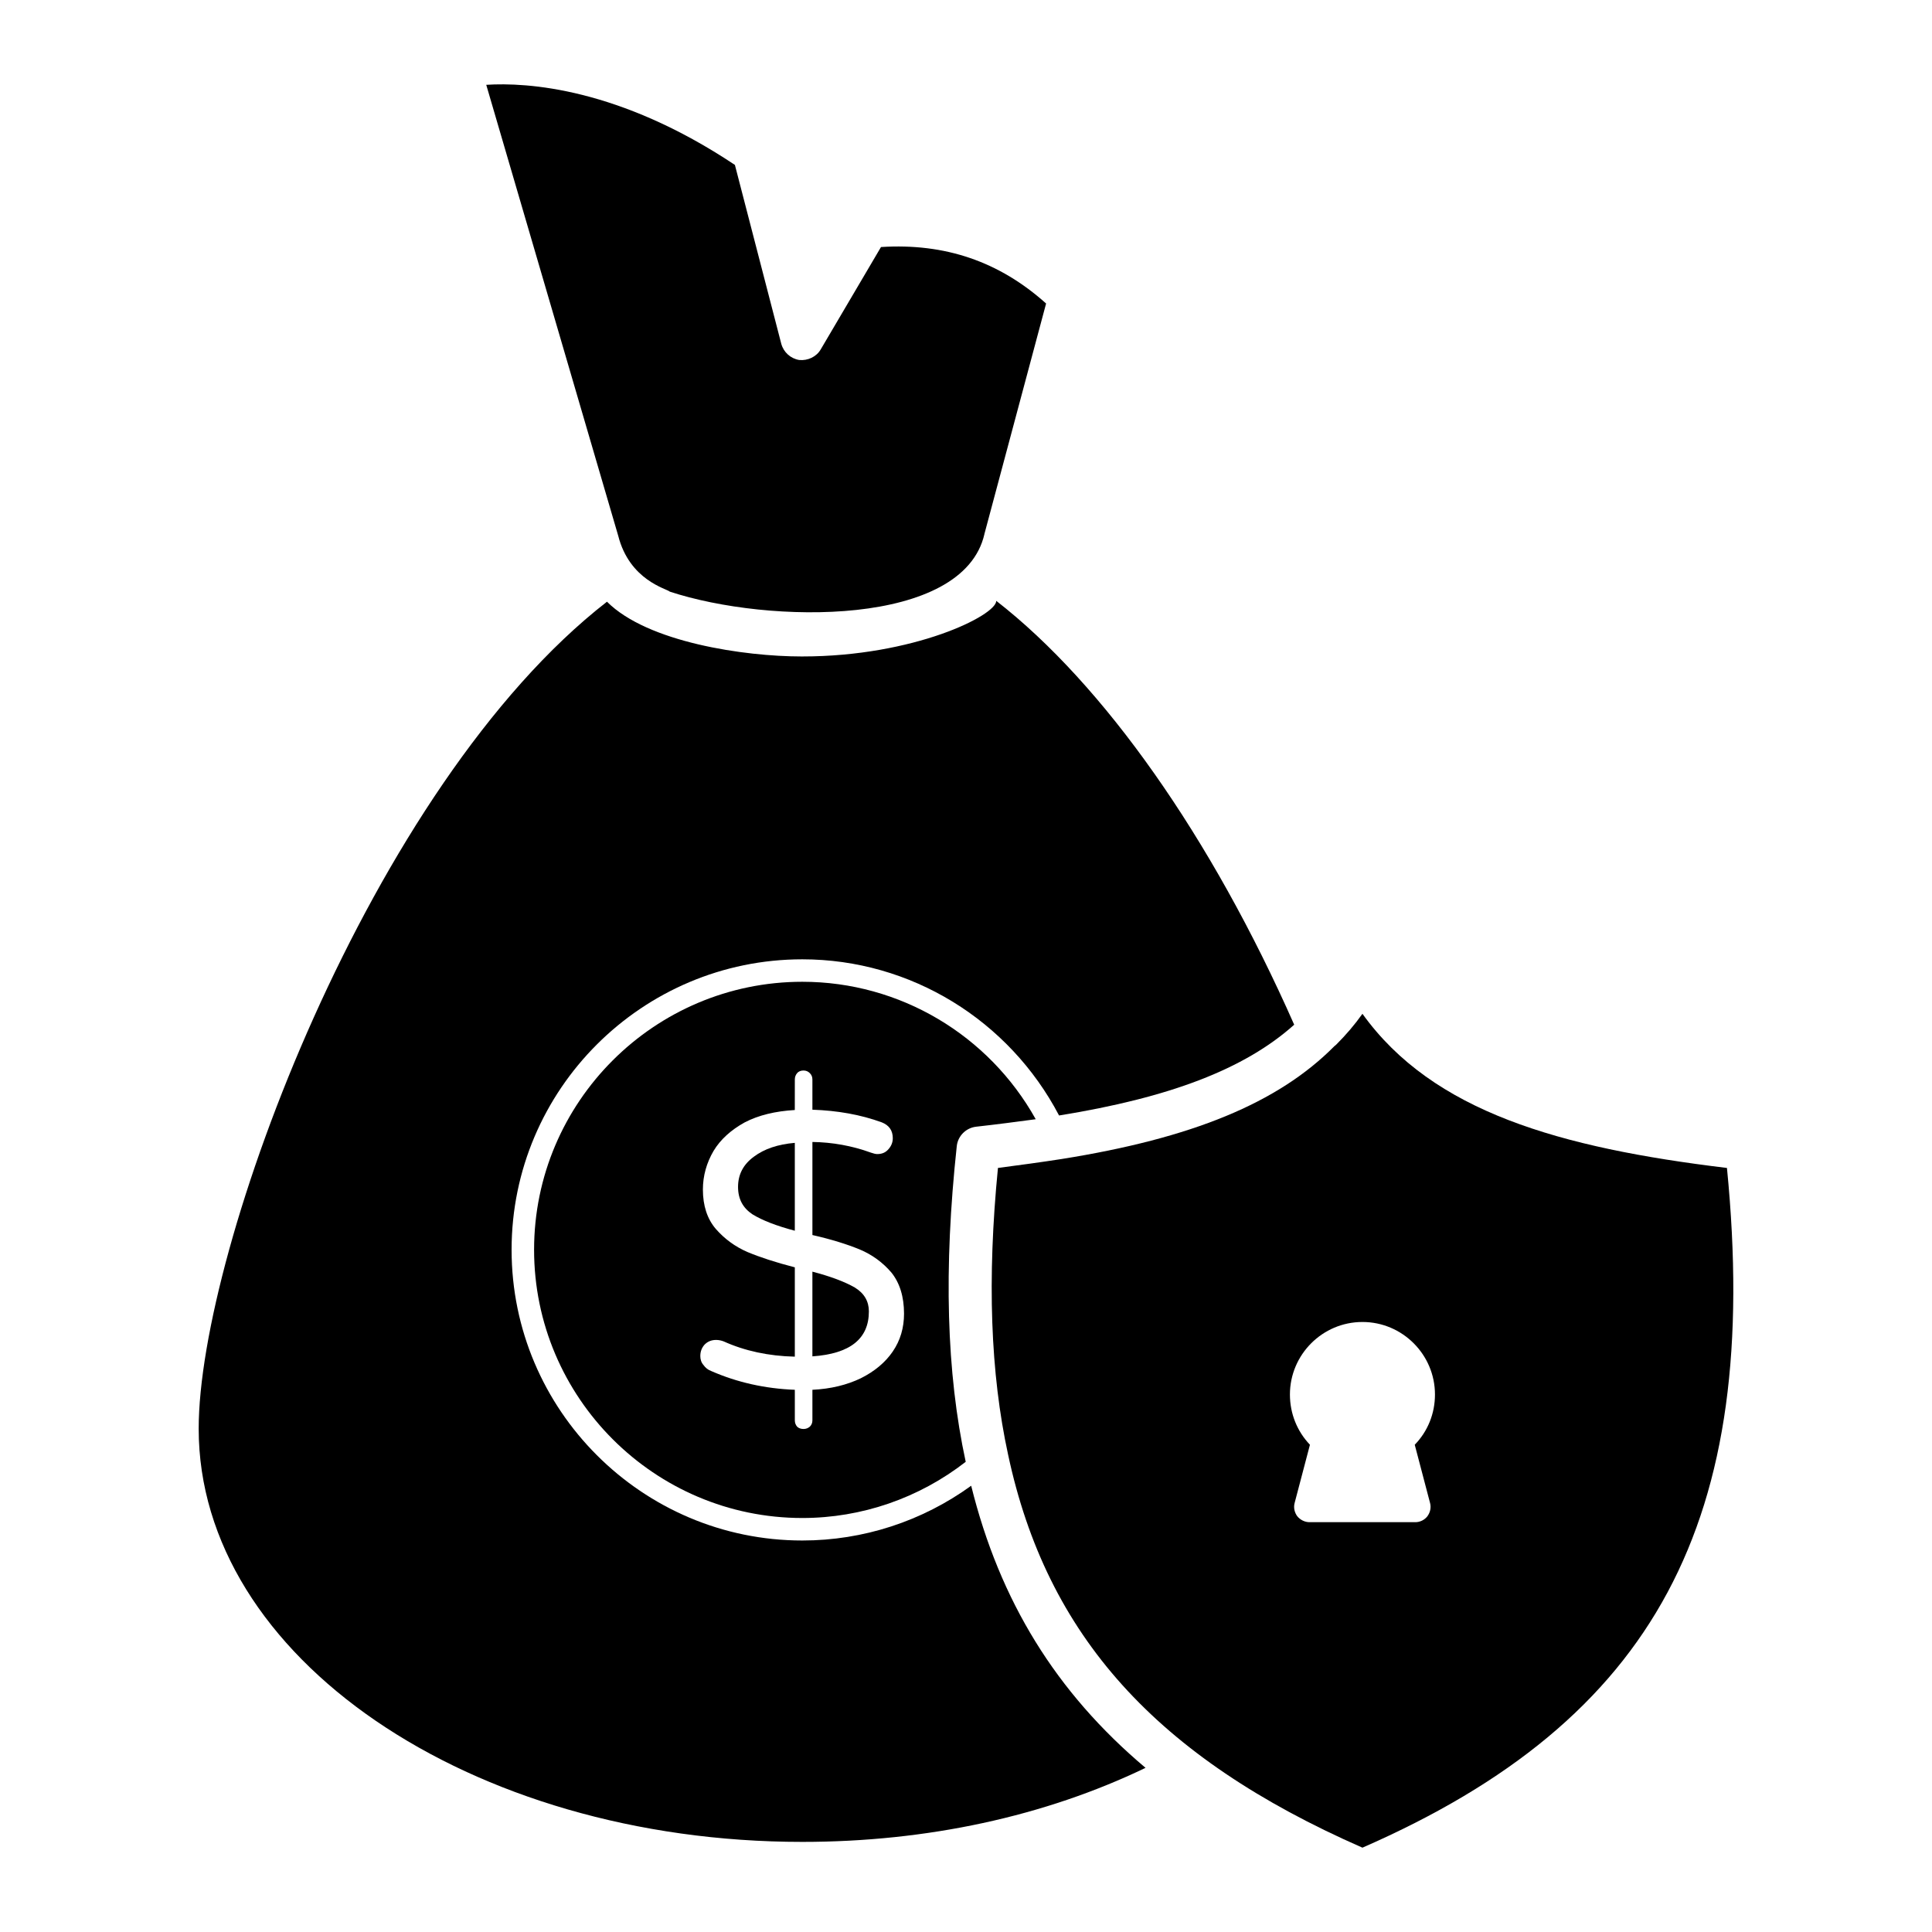
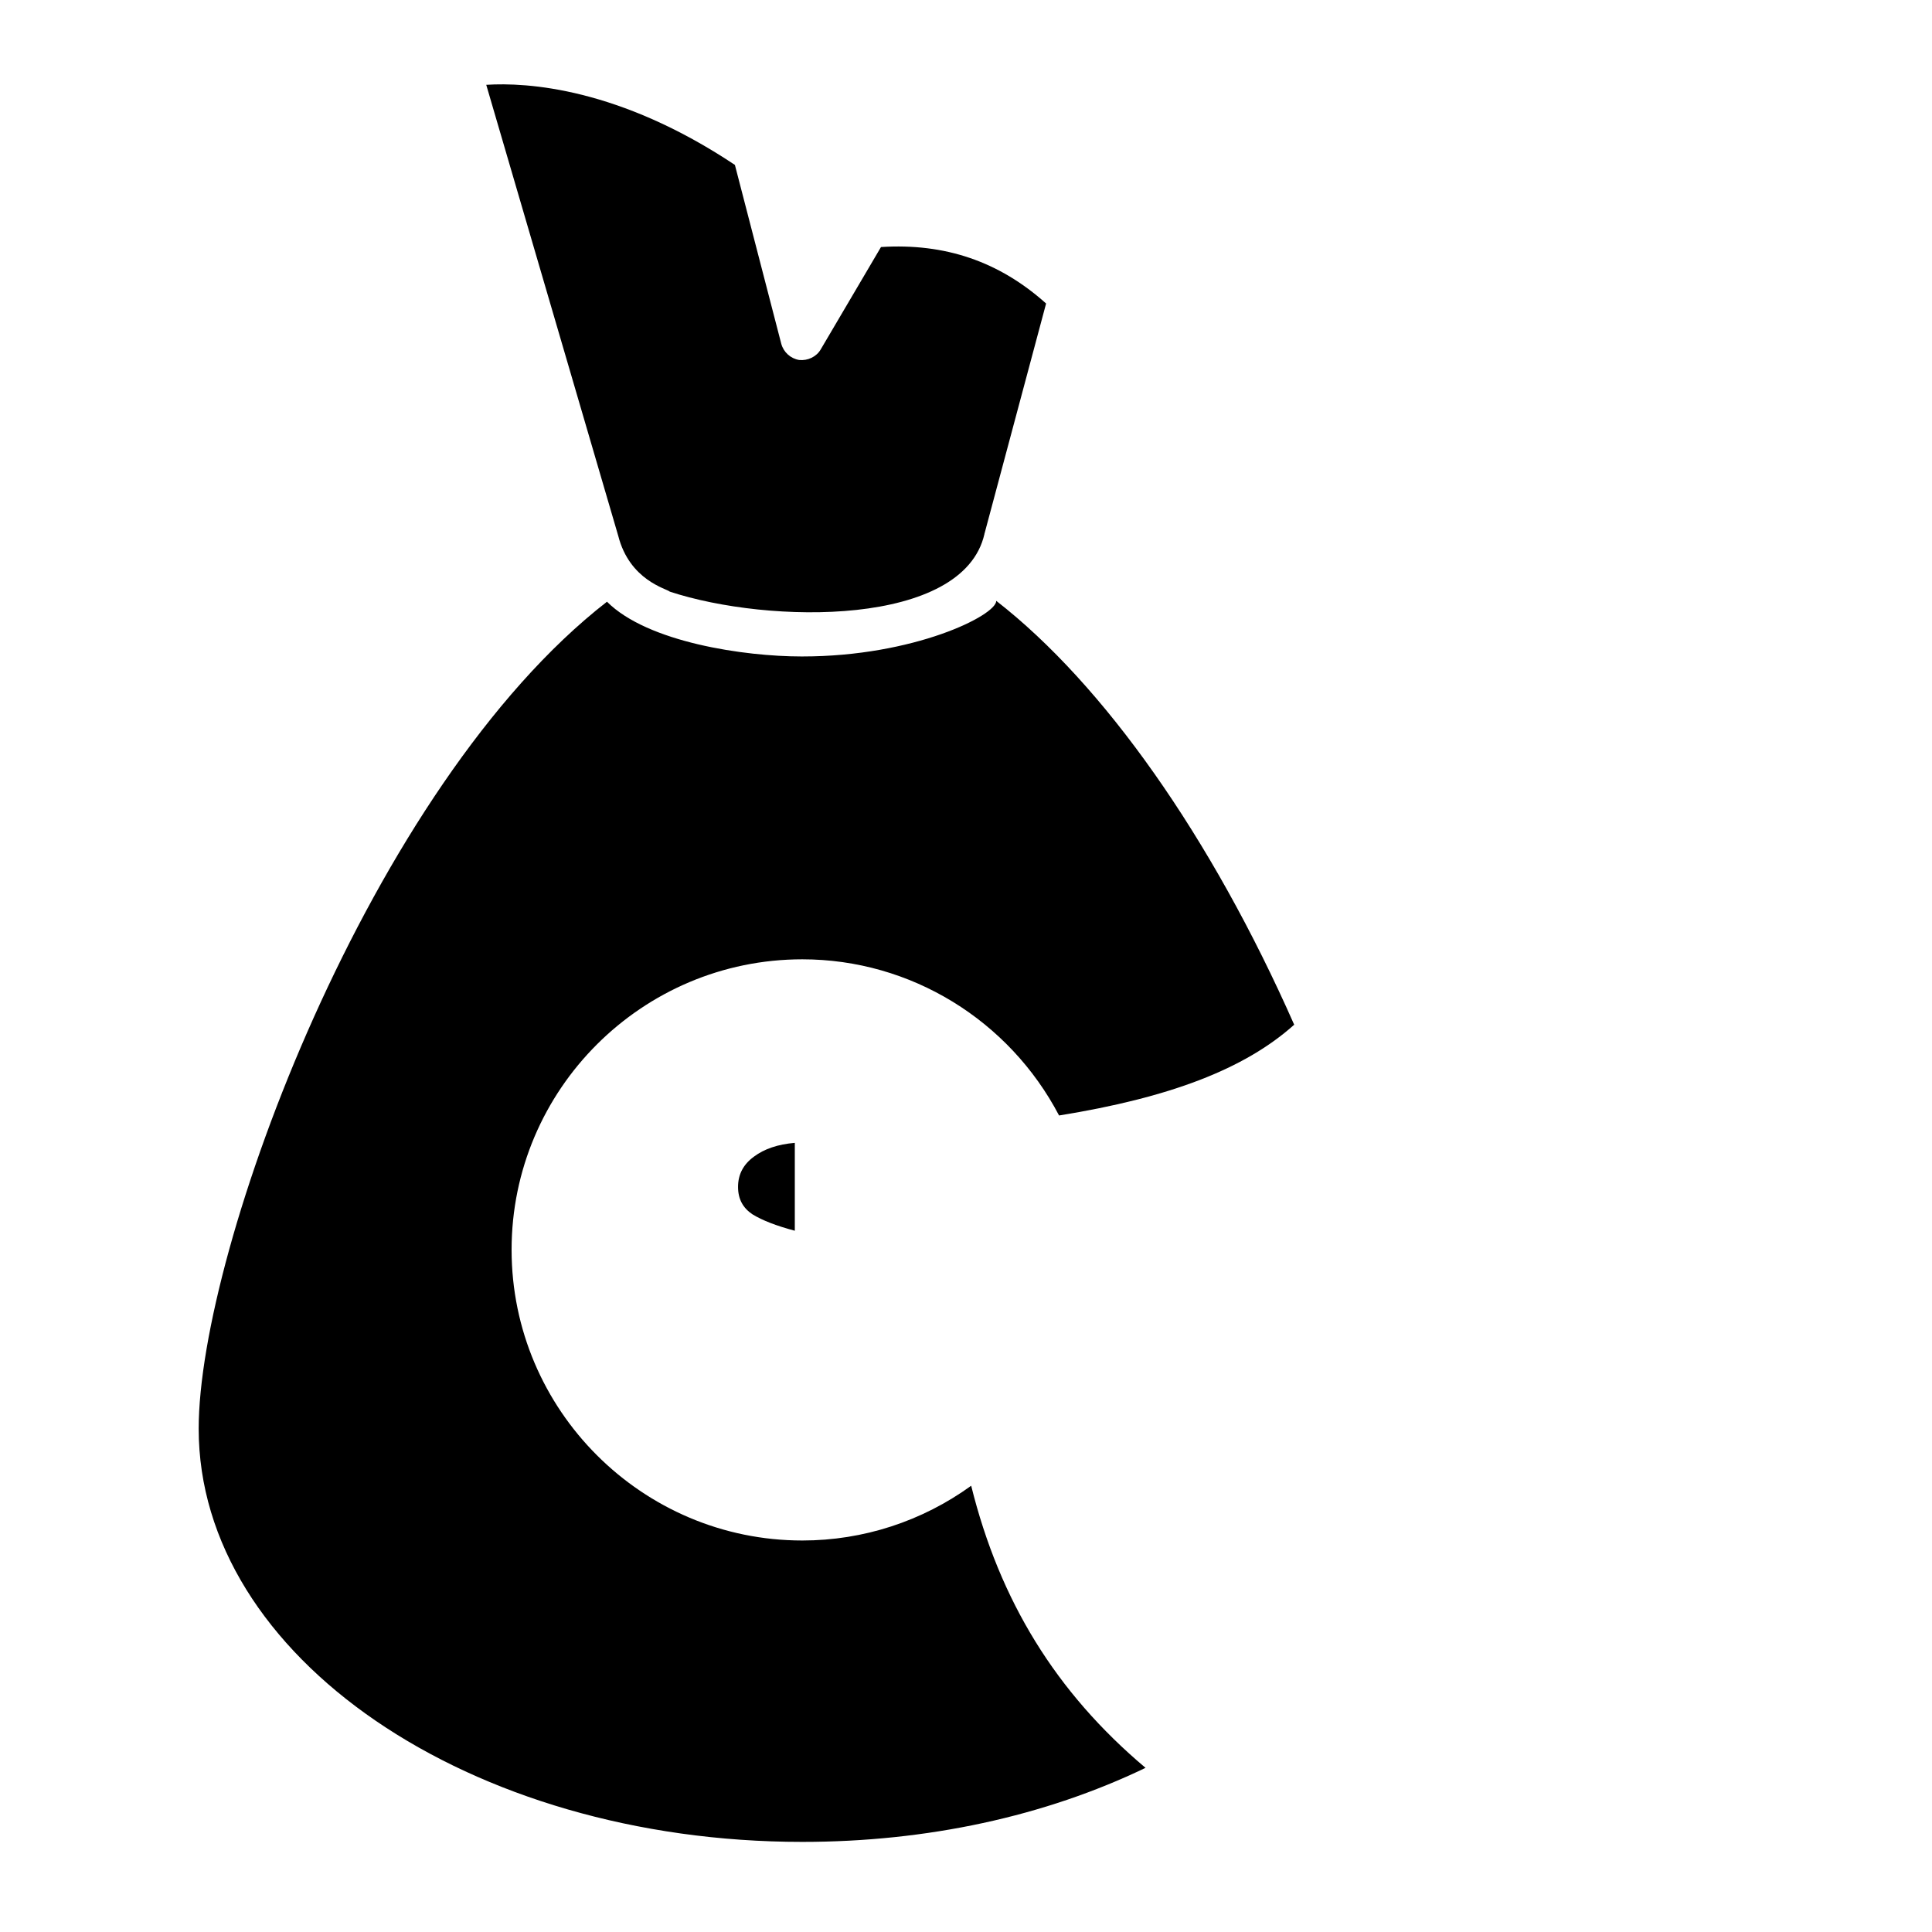
<svg xmlns="http://www.w3.org/2000/svg" fill="#000000" width="800px" height="800px" version="1.1" viewBox="144 144 512 512">
  <g>
    <path d="m401.37 537.74c-12.98 9.391-28.559 14.508-44.746 14.508-42.457 0-77.047-34.59-77.047-77.047s34.59-76.973 77.047-76.973c28.789 0 54.828 16.188 68.039 41.387 29.324-4.734 49.176-12.293 62.312-24.055-21.992-49.789-50.477-90.184-78.957-112.33 0 3.852-21.77 14.738-51.391 14.738h-0.23c-15.016 0-40.742-3.707-51.543-14.508-62.77 48.793-108.2 171.58-108.2 219.16 0 60.402 71.777 109.5 159.98 109.5 33.062 0 64.297-6.797 90.945-19.625-23.754-20-38.645-44.285-46.203-74.754z" />
    <path d="m321.5 300.79c26.328 8.66 77.789 9.359 83.387-15.273 0-0.078 0-0.152 0.074-0.305l16.266-60.781c-12.445-11.148-26.801-16.035-43.754-14.965l-15.961 27.109c-1.145 1.984-3.438 3.055-5.727 2.824-2.289-0.383-4.125-2.062-4.734-4.277l-12.293-47.418c-30.695-20.465-55.133-21.914-65.898-21.227l34.973 119.5c3.012 11.867 12.902 14.043 13.668 14.809z" />
-     <path d="m370.52 485.2c-2.519-1.453-6.262-2.902-11.227-4.199v22.449c10.004-0.688 14.969-4.656 14.969-11.914 0-2.668-1.223-4.809-3.742-6.336z" />
    <path d="m339.59 458.55c0 3.207 1.297 5.574 3.816 7.254 2.598 1.602 6.34 3.055 11.227 4.352v-23.289c-4.504 0.383-8.094 1.602-10.844 3.664-2.824 2.062-4.199 4.734-4.199 8.02z" />
-     <path d="m601.66 453.52c-44.289-5.348-77.965-14.891-96.598-40.855-2.062 2.902-4.352 5.574-6.871 8.094-0.152 0.152-0.305 0.305-0.535 0.457-14.969 15.121-37.797 24.434-72.312 29.934-5.422 0.84-10.996 1.602-16.875 2.367-2.902 29.551-1.984 54.445 2.672 75.902 10.23 48.031 39.25 80.258 93.922 104.23 77.582-33.902 105.84-86.516 96.598-180.13zm-78.68 88.785c0.324 1.191 0.055 2.488-0.703 3.519-0.758 0.977-1.949 1.57-3.195 1.57h-28.043c-1.246 0-2.438-0.594-3.246-1.57-0.758-1.027-1.027-2.328-0.703-3.519l4.059-15.43c-3.41-3.574-5.305-8.281-5.305-13.316 0-10.555 8.605-19.219 19.219-19.219 10.609 0 19.219 8.66 19.219 19.219 0 5.035-1.895 9.746-5.359 13.316z" />
-     <path d="m402.67 442.59c5.5-0.613 10.691-1.297 15.809-1.984-12.445-22.297-35.965-36.426-61.852-36.426-39.172 0-71.09 31.84-71.09 71.016 0 39.172 31.918 71.09 71.09 71.09 15.73 0 30.926-5.269 43.297-14.891-5.117-23.672-5.879-51.086-2.367-83.691 0.301-2.668 2.441-4.805 5.113-5.113zm-22.07 59.562c-1.984 2.902-4.812 5.269-8.477 7.102-3.664 1.758-7.941 2.824-12.828 3.055v8.094c0 0.688-0.23 1.223-0.688 1.68-0.457 0.383-0.992 0.613-1.68 0.613s-1.297-0.23-1.68-0.613c-0.383-0.457-0.609-0.992-0.609-1.68v-8.094c-7.941-0.305-15.348-1.984-22.145-4.965-0.84-0.305-1.527-0.84-2.062-1.602-0.609-0.688-0.84-1.527-0.84-2.367 0-1.223 0.383-2.215 1.145-3.055 0.84-0.84 1.832-1.223 3.055-1.223 0.688 0 1.375 0.152 1.984 0.383 5.574 2.519 11.914 3.894 18.859 4.047v-23.672c-5.039-1.297-9.238-2.672-12.523-4.047-3.359-1.453-6.109-3.512-8.398-6.109-2.293-2.672-3.438-6.188-3.438-10.461 0-3.664 0.992-7.102 2.824-10.23 1.832-3.055 4.656-5.574 8.246-7.559 3.664-1.91 8.094-2.977 13.285-3.285l0.008-8.098c0-0.688 0.23-1.223 0.609-1.68 0.383-0.457 0.992-0.688 1.68-0.688s1.223 0.227 1.68 0.688c0.457 0.457 0.688 0.992 0.688 1.68v8.016c6.644 0.23 12.754 1.297 18.402 3.359 1.91 0.762 2.902 2.137 2.902 4.199 0 1.07-0.383 2.062-1.145 2.902-0.766 0.914-1.758 1.297-2.977 1.297-0.457 0-0.992-0.152-1.68-0.383-5.039-1.832-10.234-2.746-15.5-2.824v24.664c5.039 1.145 9.164 2.441 12.523 3.816 3.285 1.375 6.109 3.438 8.398 6.109 2.215 2.746 3.359 6.414 3.359 10.918 0 3.75-0.992 7.109-2.981 10.012z" />
  </g>
</svg>